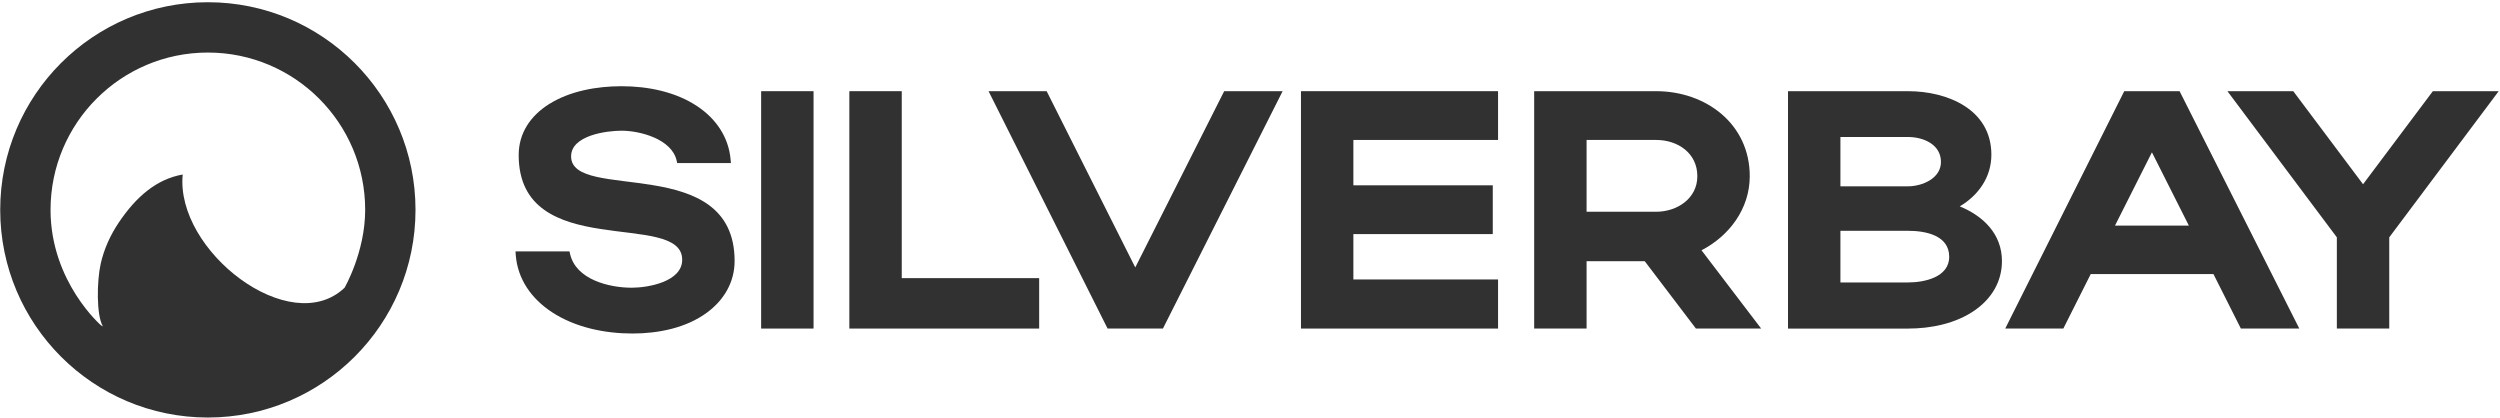
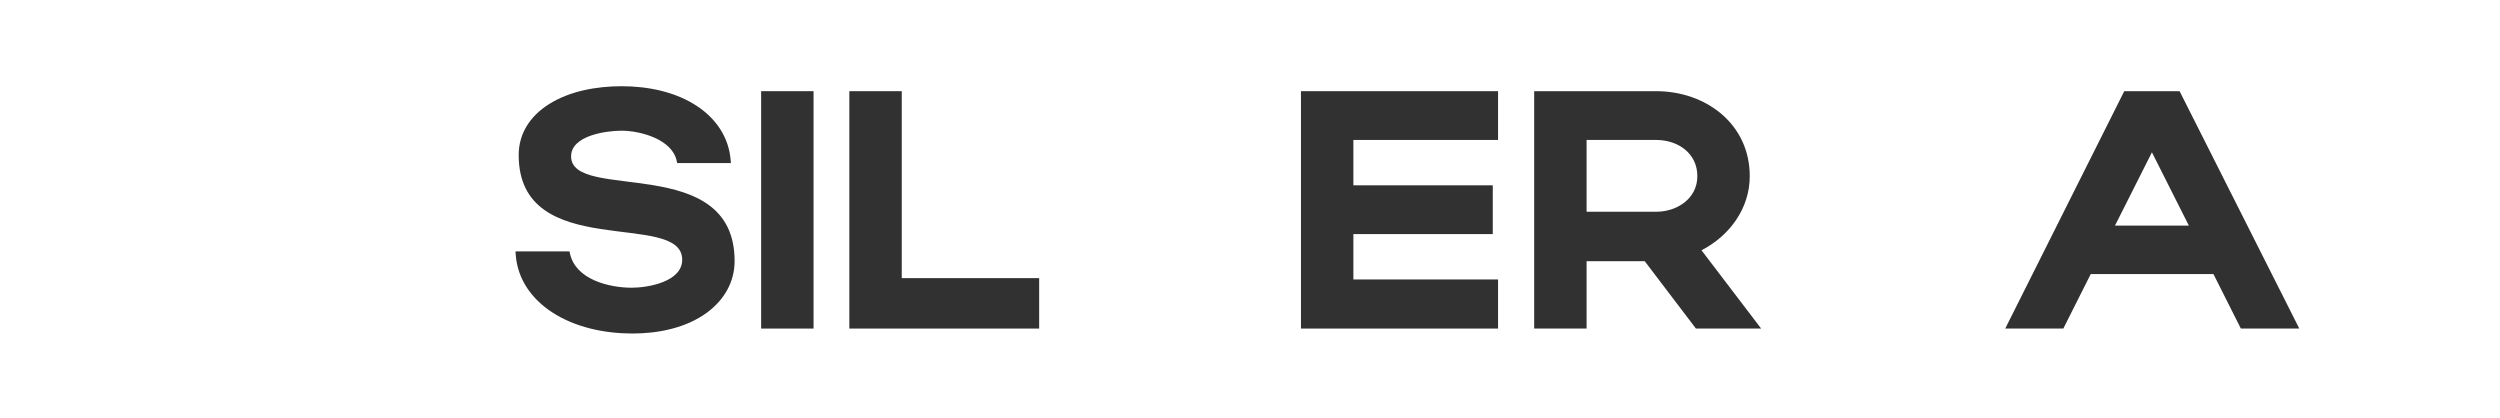
<svg xmlns="http://www.w3.org/2000/svg" width="940" height="157" viewBox="0 0 940 157" fill="none">
  <g clip-path="url(#clip0_204_13)">
-     <path fill-rule="evenodd" clip-rule="evenodd" d="M878.655 89.236L837.506 34.283H862.263L888.508 69.281L914.756 34.283H939.512L898.361 89.236V123.541H878.655V89.236Z" fill="#323132" />
    <path fill-rule="evenodd" clip-rule="evenodd" d="M832.257 103.049H786.117L775.809 123.541H753.965L798.72 34.283H819.524L864.537 123.541H842.565L832.254 103.049H832.257ZM795.235 84.832H823.015L809.124 57.269L795.232 84.832H795.235Z" fill="#323132" />
-     <path fill-rule="evenodd" clip-rule="evenodd" d="M736.87 77.599C745.675 81.201 752.732 87.96 752.732 98.166C752.732 105.931 748.804 112.299 742.517 116.677C735.346 121.671 726.029 123.546 717.419 123.546H672.293V34.287H717.419C732.281 34.287 748.757 41.124 748.757 58.174C748.757 66.654 743.864 73.439 736.87 77.599ZM691.999 51.508V70.055H717.419C722.726 70.055 729.798 67.086 729.798 60.906C729.798 54.286 723.184 51.511 717.419 51.511H691.999V51.508ZM691.999 86.78V106.198H717.419C723.491 106.198 732.901 104.294 732.901 96.55C732.901 88.406 723.868 86.78 717.419 86.78H691.999Z" fill="#323132" />
    <path fill-rule="evenodd" clip-rule="evenodd" d="M618.416 98.206H596.555V123.541H576.848V34.283H622.718C641.379 34.283 657.907 46.567 657.907 66.244C657.907 78.415 650.288 88.657 639.768 94.109L662.195 123.541H637.668L618.416 98.206ZM596.555 52.625V79.618H622.718C630.57 79.618 638.201 74.663 638.201 66.244C638.201 57.579 630.871 52.622 622.718 52.622H596.555V52.625Z" fill="#323132" />
    <path fill-rule="evenodd" clip-rule="evenodd" d="M508.87 52.622V69.68H561.282V88.019H508.87V105.077H563.27V123.541H489.164V34.283H563.27V52.622H508.87Z" fill="#323132" />
-     <path fill-rule="evenodd" clip-rule="evenodd" d="M426.857 100.555L460.295 34.283H482.267L437.257 123.541H416.453L371.695 34.283H393.539L426.857 100.555Z" fill="#323132" />
    <path fill-rule="evenodd" clip-rule="evenodd" d="M339.058 104.579H390.726V123.541H319.352V34.283H339.058V104.579Z" fill="#323132" />
    <path fill-rule="evenodd" clip-rule="evenodd" d="M305.895 34.283V123.541H286.189V34.283H305.895Z" fill="#323132" />
    <path fill-rule="evenodd" clip-rule="evenodd" d="M276.211 98.163C276.211 106.15 272.152 112.88 265.819 117.539C257.901 123.365 247.445 125.402 237.792 125.402C227.403 125.402 216.289 123.131 207.502 117.357C199.892 112.356 194.578 104.994 193.912 95.761L193.822 94.518H214.128L214.331 95.425C216.507 105.139 229.046 108.181 237.543 108.181C243.682 108.181 256.505 105.939 256.505 97.665C256.505 78.752 195.025 98.864 195.025 58.292C195.025 50.027 199.492 43.566 206.306 39.229C214.212 34.197 224.454 32.418 233.693 32.418C243.491 32.418 253.984 34.458 262.235 39.988C269.246 44.687 273.977 51.554 274.716 60.057L274.826 61.317H254.624L254.422 60.41C252.628 52.336 240.765 49.146 233.696 49.146C228.087 49.146 214.734 50.882 214.734 58.791C214.734 76.159 276.214 57.157 276.214 98.163H276.211Z" fill="#323132" />
-     <path fill-rule="evenodd" clip-rule="evenodd" d="M78.155 0.838C121.277 0.838 156.231 35.792 156.231 78.913C156.231 122.034 121.277 156.988 78.155 156.988C35.034 156.988 0.08 122.034 0.08 78.913C0.08 35.792 35.034 0.838 78.155 0.838ZM129.565 108.183C109.143 127.651 65.871 94.288 68.699 65.612C58.854 67.353 51.215 73.95 44.69 83.629C41.503 88.358 39.09 93.659 37.85 99.231C36.433 105.598 36.167 118.444 38.702 122.755C38.485 122.657 38.23 122.497 37.946 122.286C38.232 122.549 19.004 106.065 19.004 78.91C19.004 46.242 45.487 19.759 78.155 19.759C110.824 19.759 137.306 46.242 137.306 78.91C137.306 94.838 129.554 108.203 129.565 108.18V108.183Z" fill="#323132" />
  </g>
  <defs>
    <clipPath id="clip0_204_13">
      <rect width="940" height="157" fill="white" />
    </clipPath>
  </defs>
</svg>